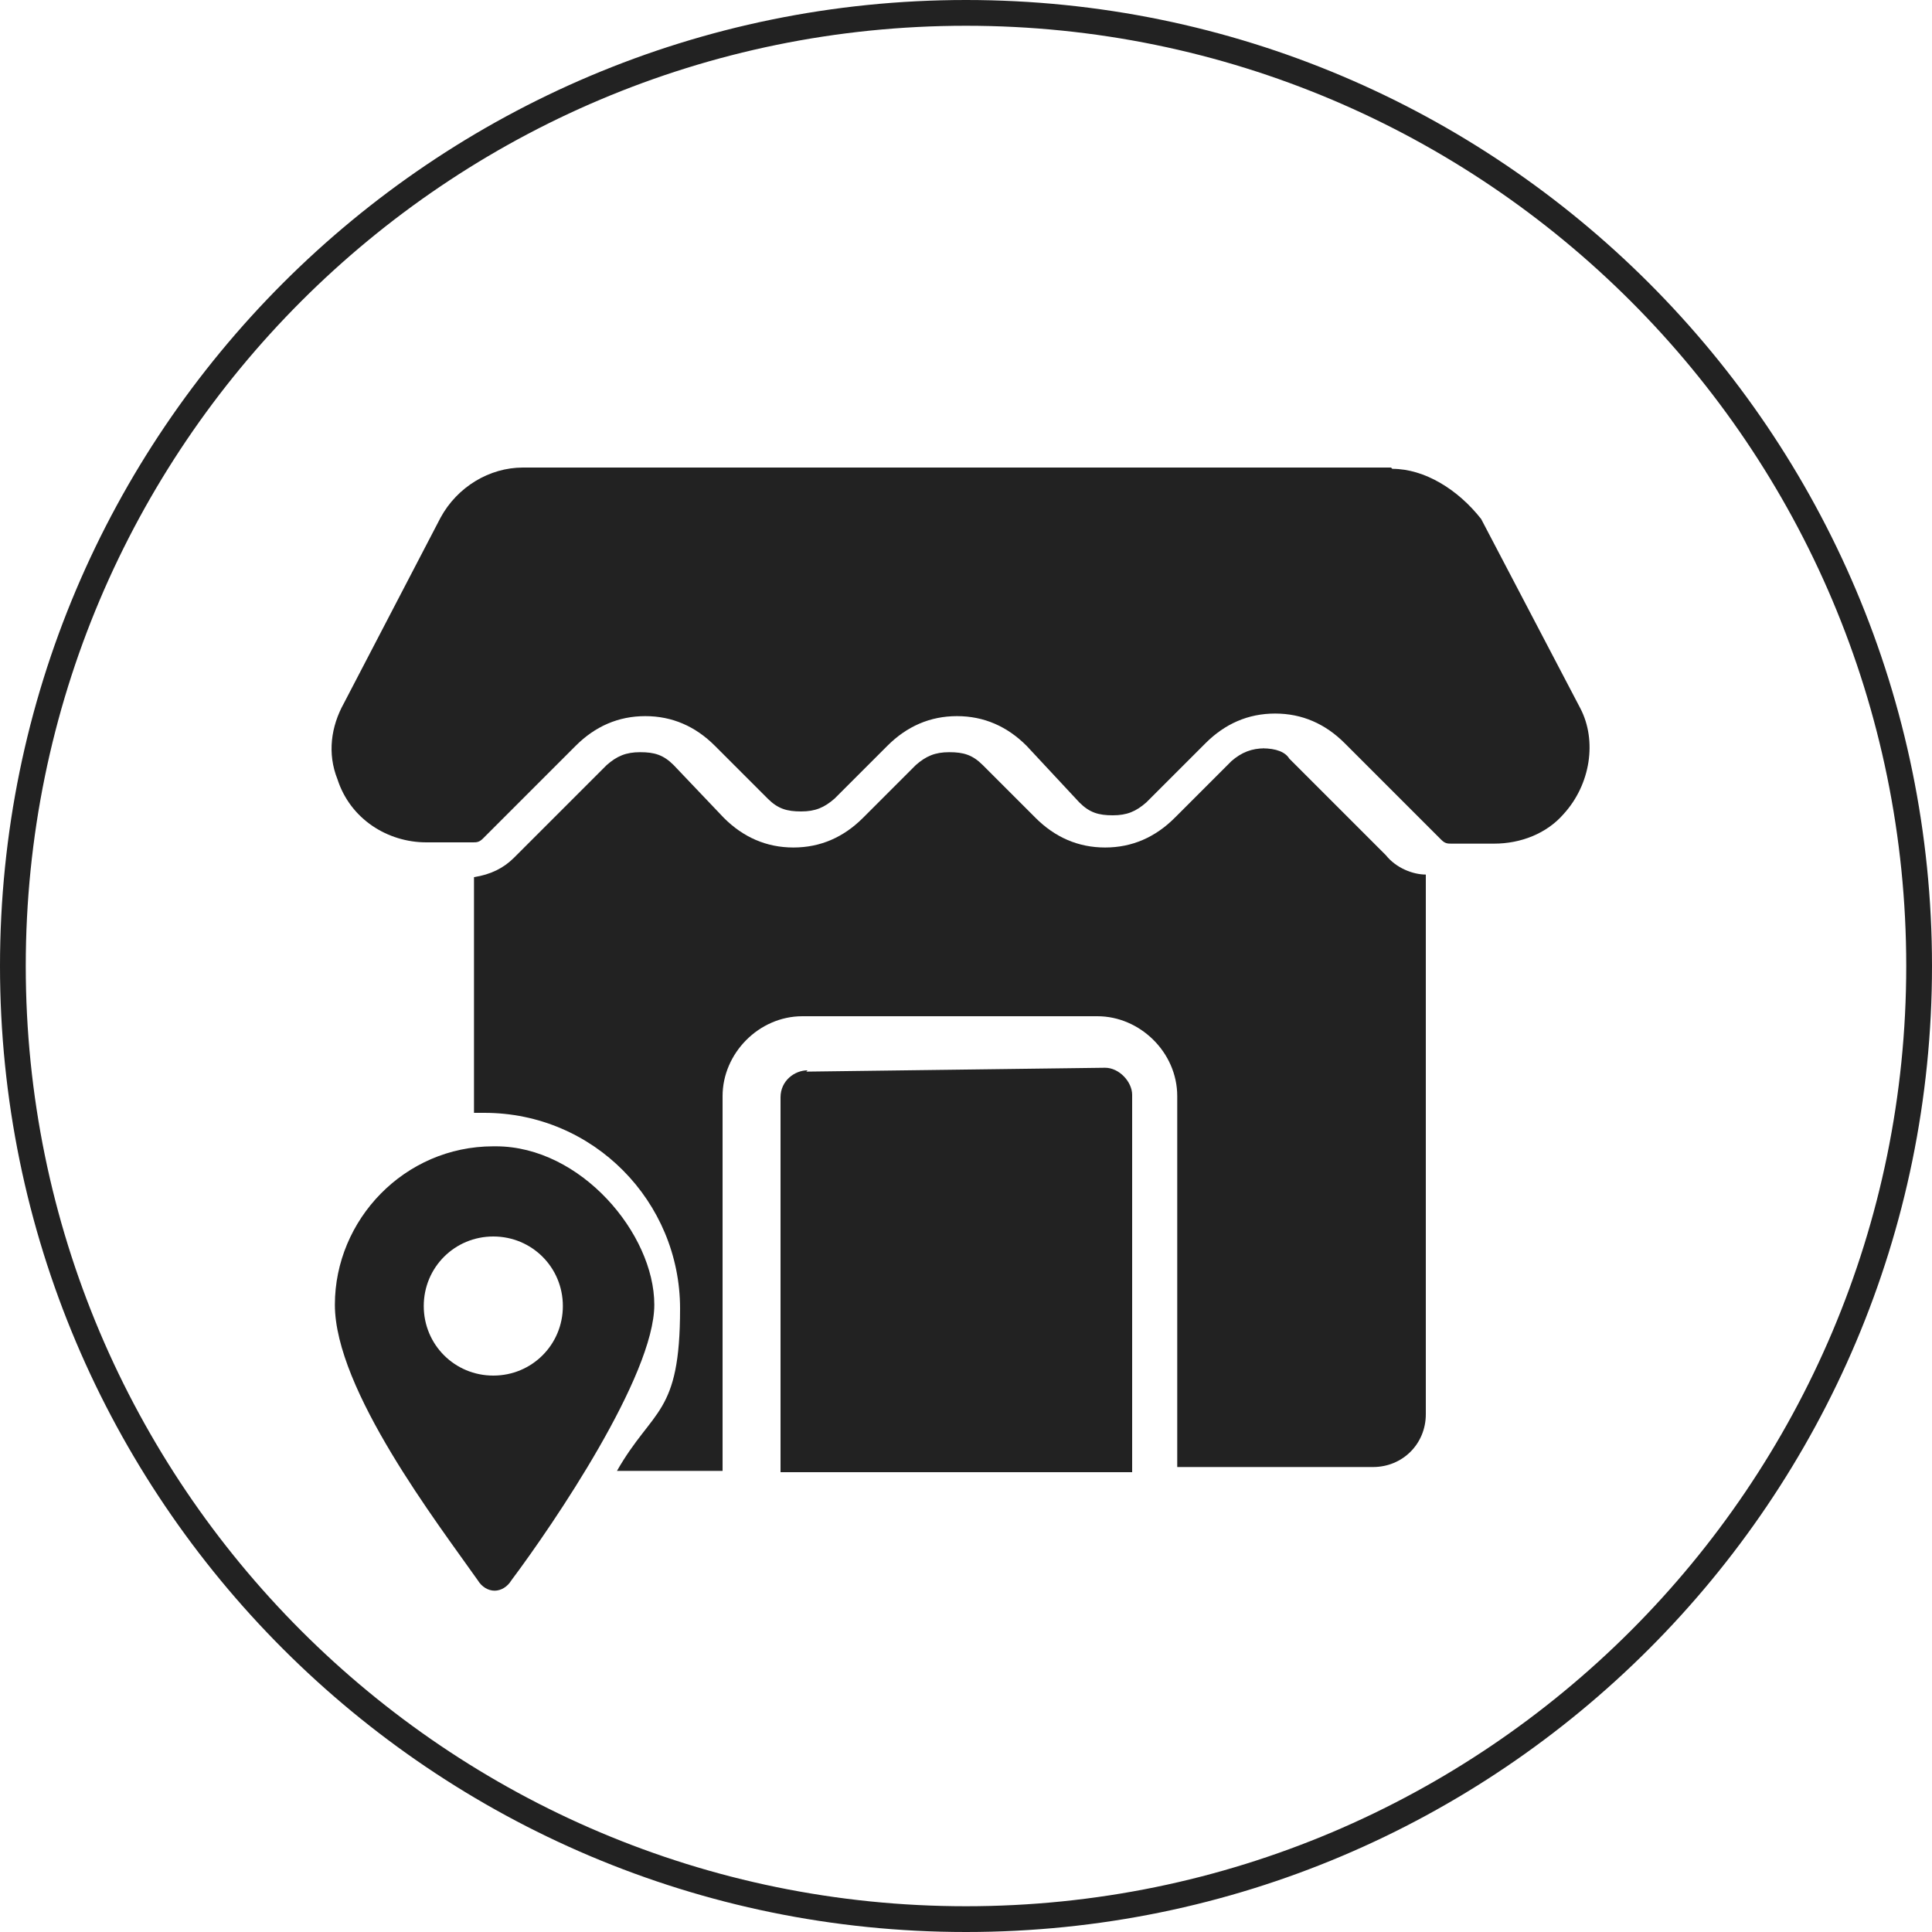
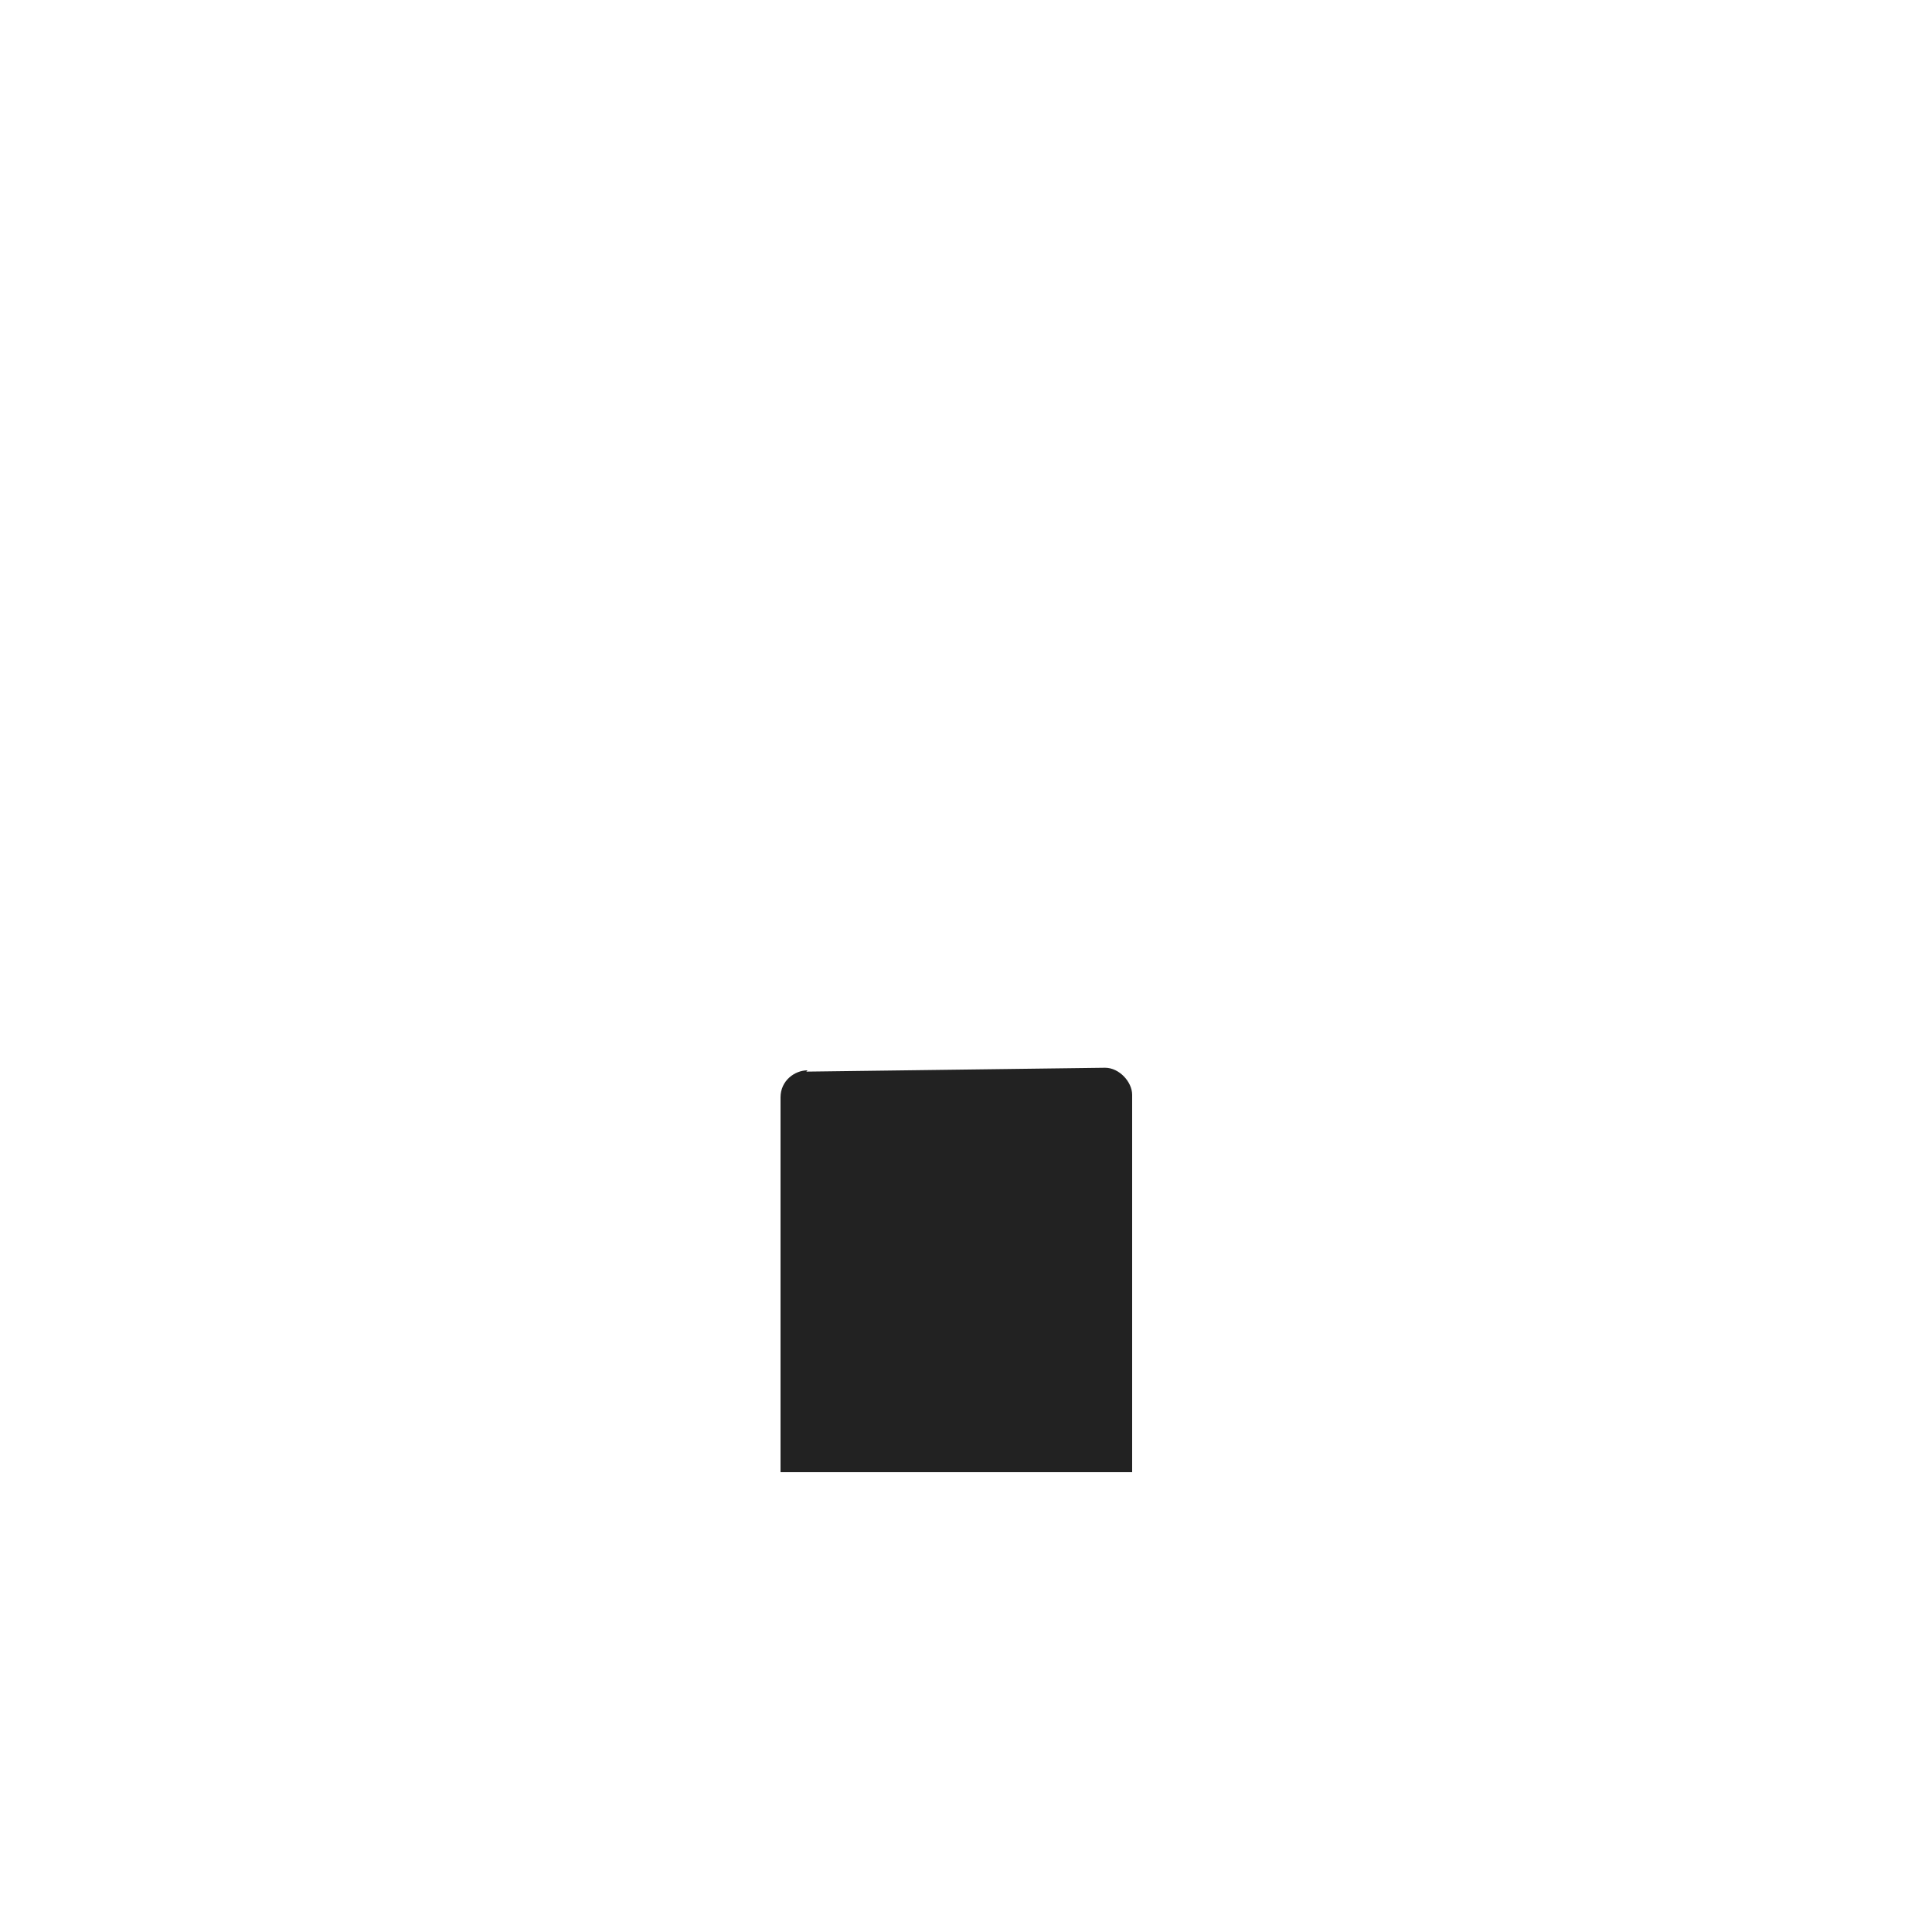
<svg xmlns="http://www.w3.org/2000/svg" id="Layer_1" data-name="Layer 1" version="1.1" viewBox="0 0 150 150">
  <defs>
    <style>
      .cls-1 {
        fill: #222;
        stroke-width: 0px;
      }
    </style>
  </defs>
-   <path class="cls-1" d="M75,2c40.3,0,73,32.7,73,73s-32.7,73-73,73S2,115.3,2,75,34.7,2,75,2M75,0C33.6,0,0,33.6,0,75s33.6,75,75,75,75-33.6,75-75S116.4,0,75,0h0Z" />
  <g>
    <path class="cls-1" d="M62.7,83.1c-1,0-2.1.8-2.1,2.1v29.1h27.3v-29.3c0-1-1-2.1-2.1-2.1l-23.2.3h0Z" />
-     <path class="cls-1" d="M108,36.3H40.6c-2.6,0-5.1,1.5-6.4,3.9l-7.5,14.4c-1,1.8-1.3,3.9-.5,5.9,1,3.1,3.9,4.9,6.9,4.9h3.6c.3,0,.5,0,.8-.3l7.2-7.2c1.5-1.5,3.3-2.3,5.4-2.3s3.9.8,5.4,2.3l4.1,4.1c.8.8,1.5,1,2.6,1s1.8-.3,2.6-1l4.1-4.1c1.5-1.5,3.3-2.3,5.4-2.3s3.9.8,5.4,2.3l4.1,4.4c.8.8,1.5,1,2.6,1s1.8-.3,2.6-1l4.6-4.6c1.5-1.5,3.3-2.3,5.4-2.3s3.9.8,5.4,2.3l7.5,7.5c.3.3.5.3.8.3h3.3c2.1,0,4.1-.8,5.4-2.3,2.1-2.3,2.6-5.7,1.3-8.2l-7.7-14.7c-1.8-2.3-4.4-3.9-6.9-3.9h0Z" />
-     <path class="cls-1" d="M98.2,58.1c-1,0-1.8.3-2.6,1l-4.4,4.4c-1.5,1.5-3.3,2.3-5.4,2.3s-3.9-.8-5.4-2.3l-4.1-4.1c-.8-.8-1.5-1-2.6-1s-1.8.3-2.6,1l-4.1,4.1c-1.5,1.5-3.3,2.3-5.4,2.3s-3.9-.8-5.4-2.3l-3.9-4.1c-.8-.8-1.5-1-2.6-1s-1.8.3-2.6,1l-7.2,7.2c-.8.8-1.8,1.3-3.1,1.5v18.3h.8c8.5,0,15.2,6.9,15.2,15.2s-2.1,7.7-4.9,12.6h8.2v-29.1c0-3.3,2.8-6.2,6.2-6.2h22.9c3.3,0,6.2,2.8,6.2,6.2v28.8h15.2c2.3,0,4.1-1.8,4.1-4.1v-41.9c-1,0-2.3-.5-3.1-1.5l-7.5-7.5c-.3-.5-1-.8-2.1-.8h0Z" />
-     <path class="cls-1" d="M38.3,106.8c-3,0-5.4-2.4-5.4-5.4s2.4-5.4,5.4-5.4,5.4,2.4,5.4,5.4-2.4,5.4-5.4,5.4M38.3,89c-6.9,0-12.3,5.7-12.3,12.3s8,17,11.1,21.4c.3.5.8.8,1.3.8s1-.3,1.3-.8c3.3-4.4,11.1-15.9,11.1-21.4s-5.7-12.3-12.3-12.3h0Z" />
  </g>
</svg>